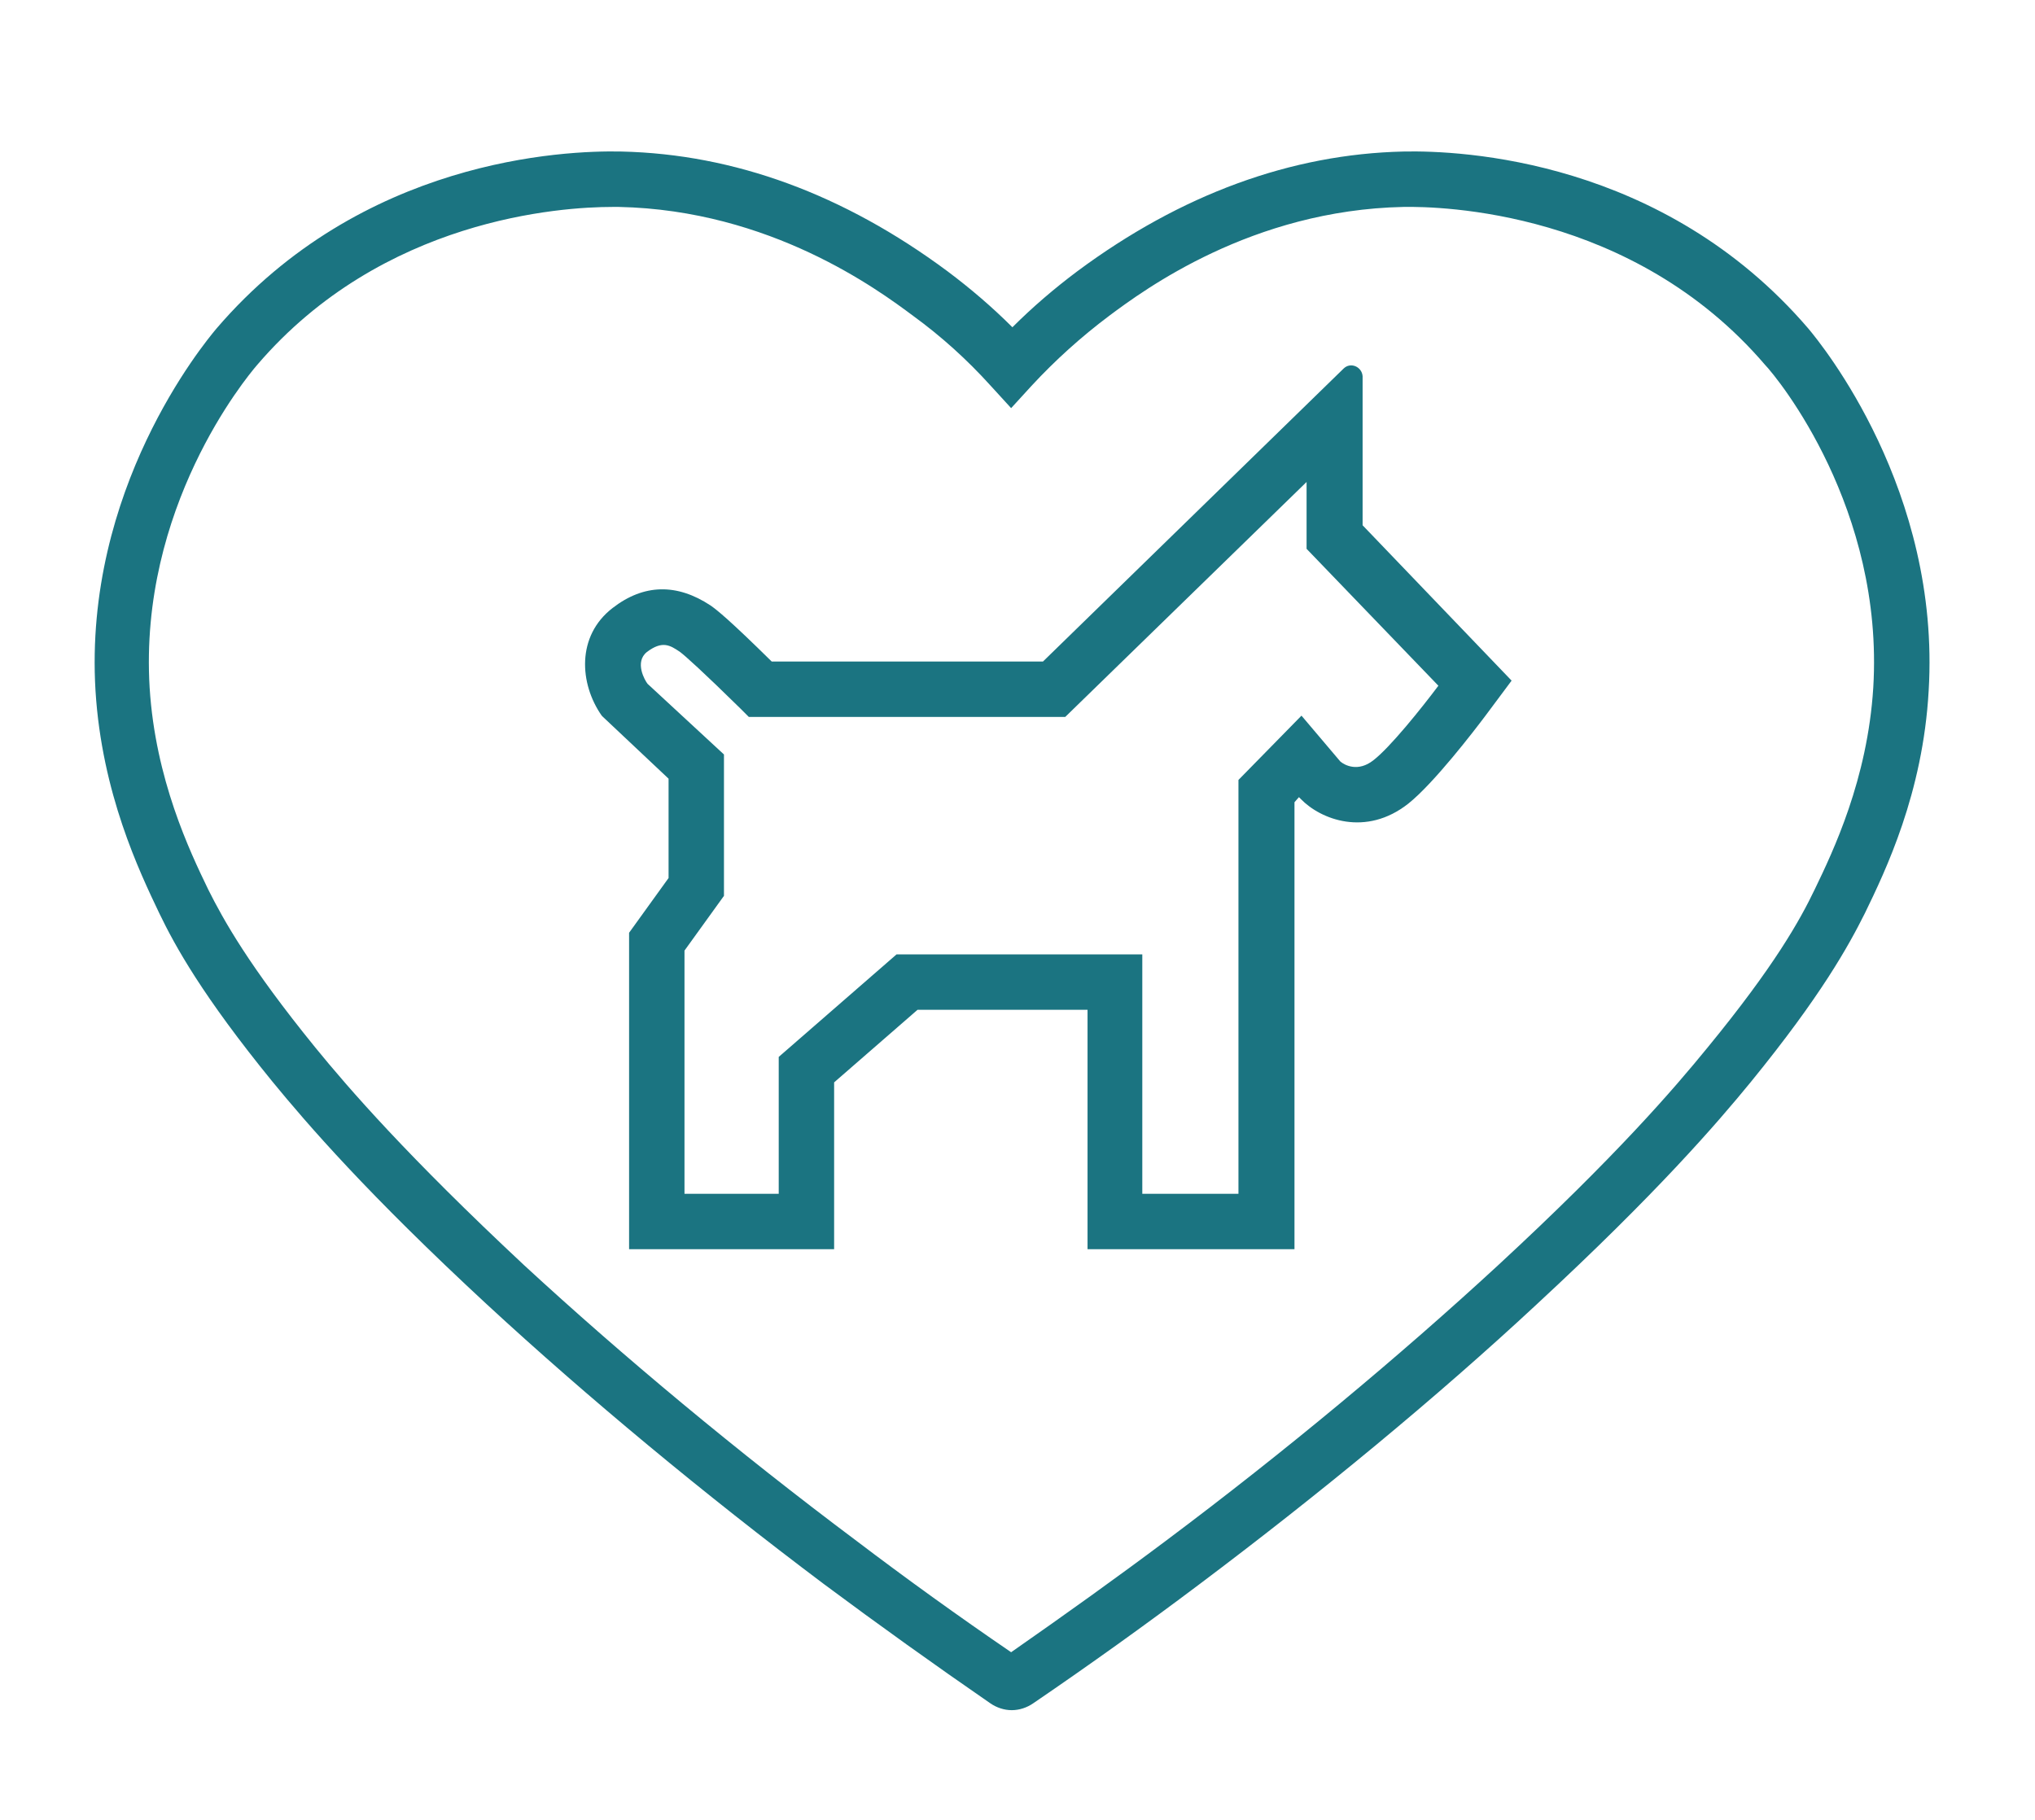
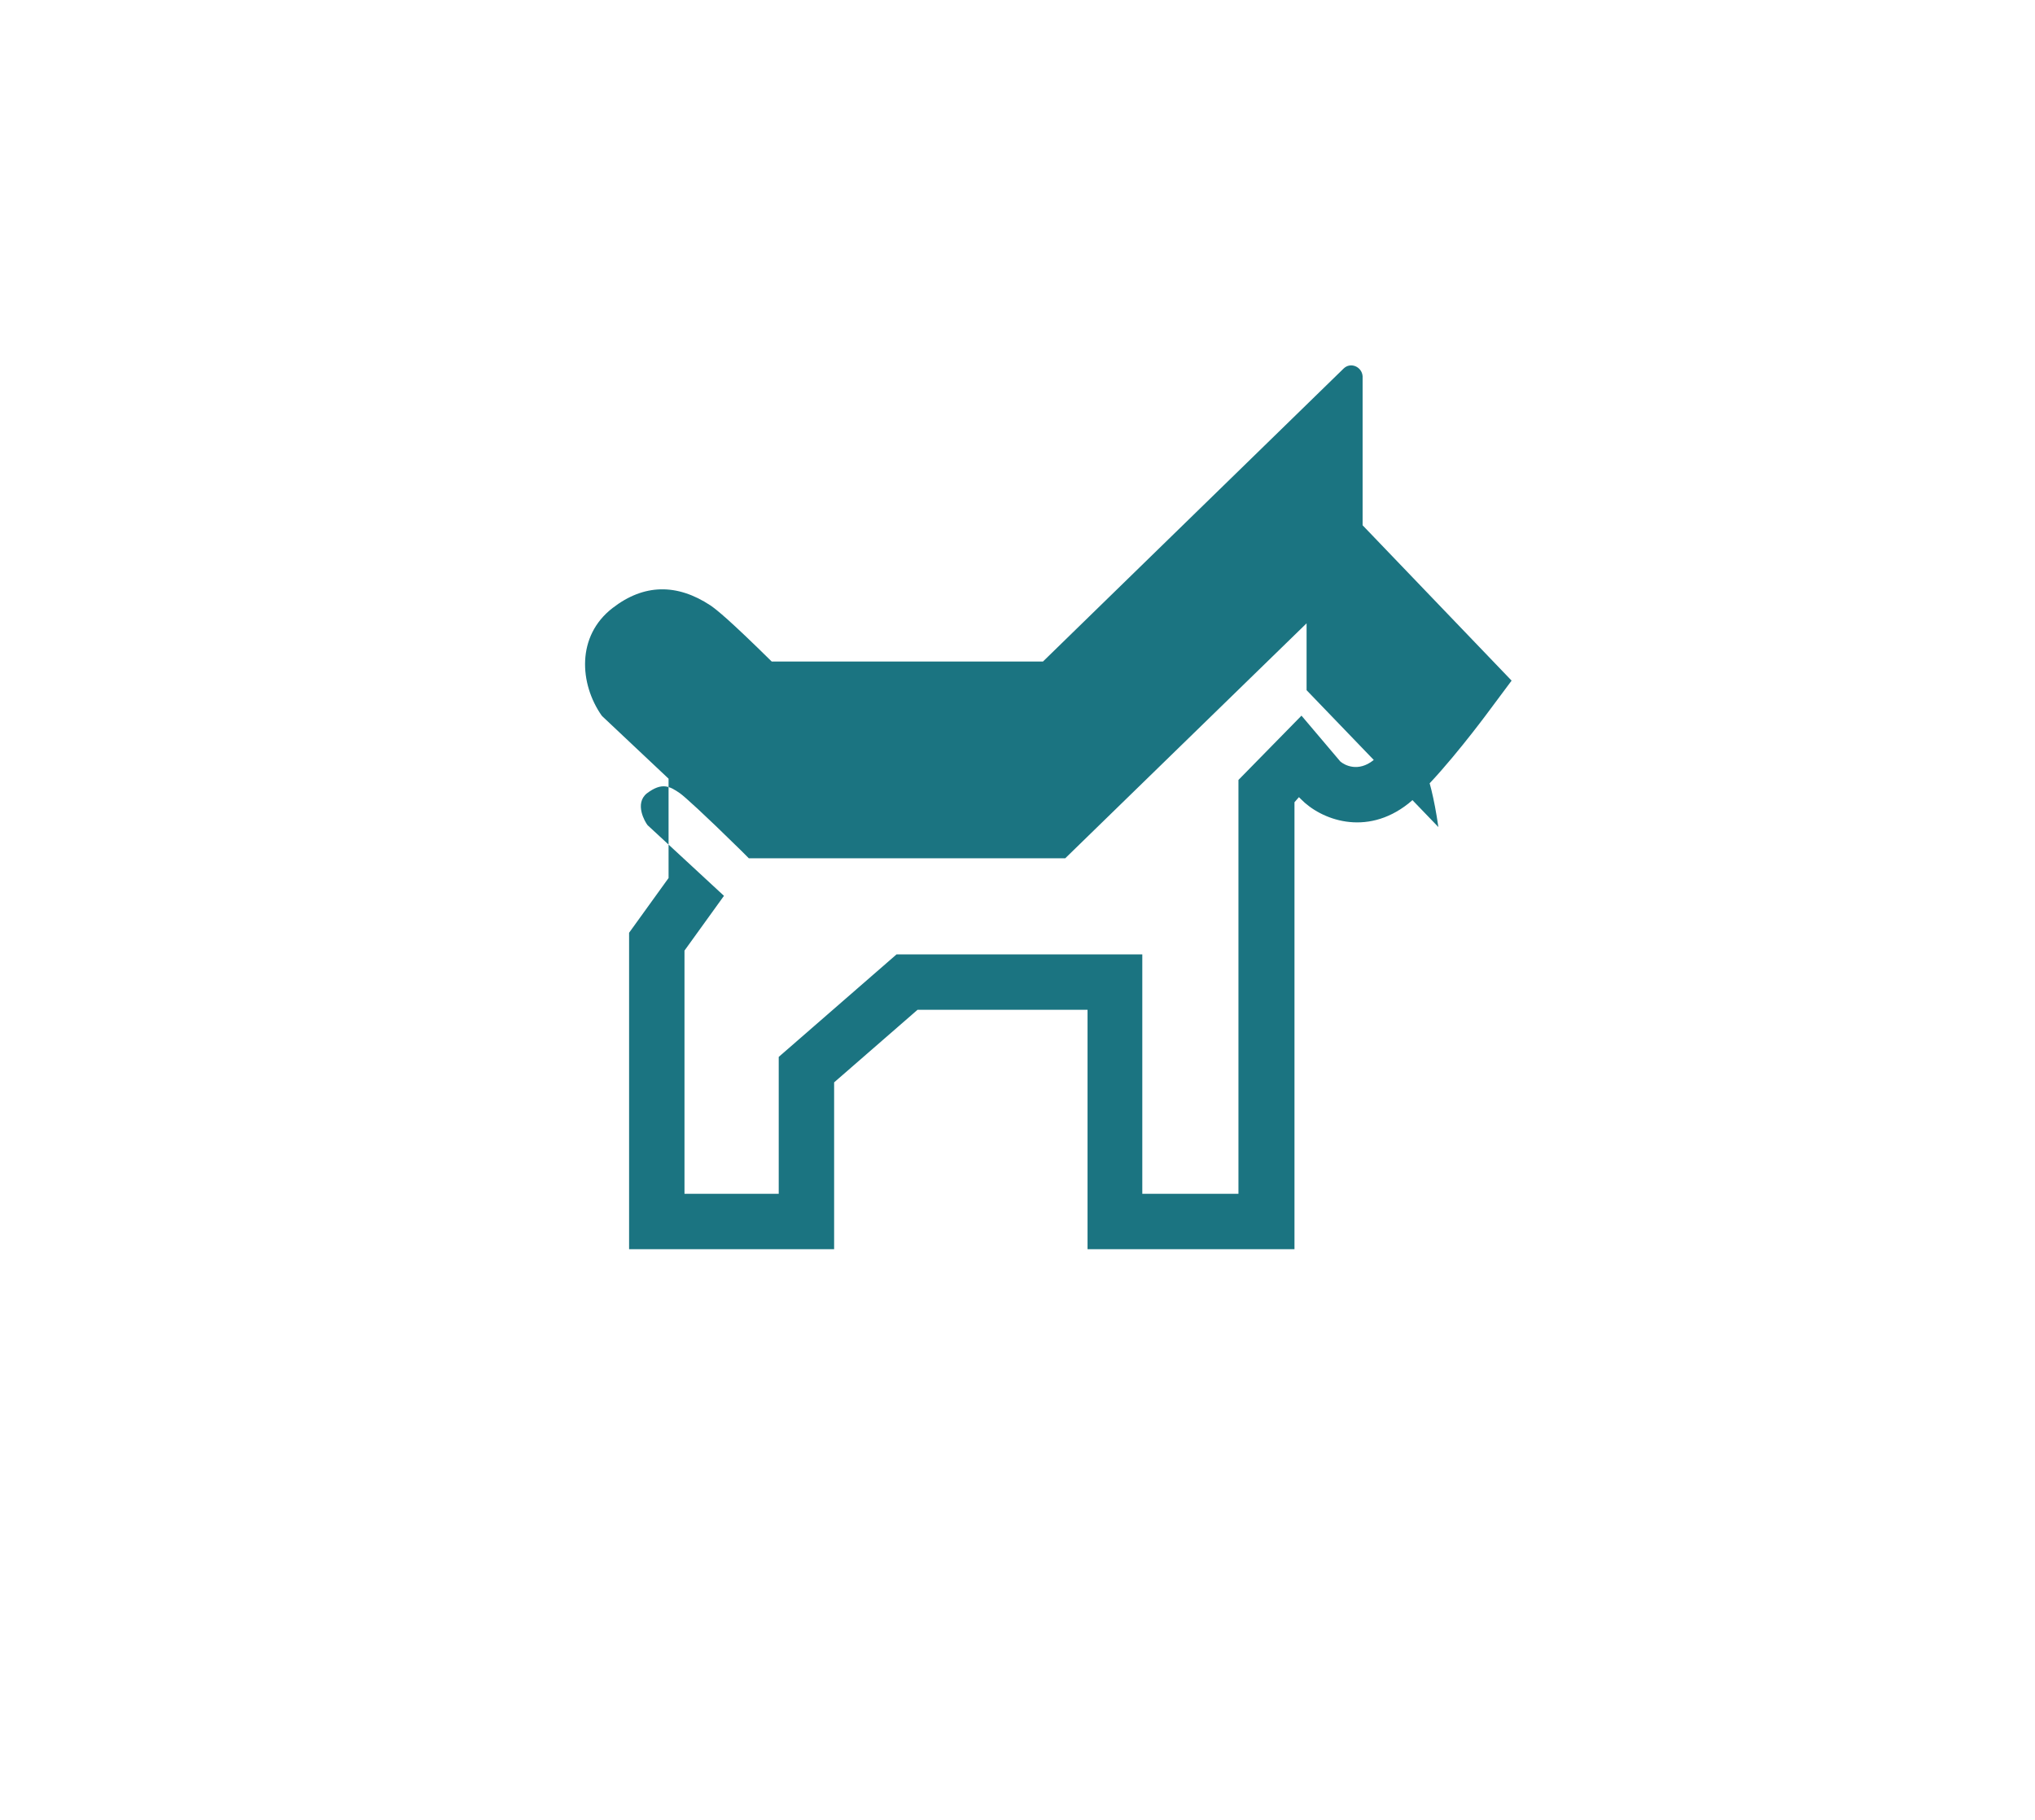
<svg xmlns="http://www.w3.org/2000/svg" version="1.1" id="Layer_1" x="0px" y="0px" viewBox="0 0 319.6 285.8" style="enable-background:new 0 0 319.6 285.8;" xml:space="preserve">
  <style type="text/css"> .st0{fill:#1B7481;} </style>
  <g>
-     <path class="st0" d="M211,57.9l-47.2,46h-42.6c-6.7-6.6-8.6-8.1-9.6-8.8c-5.3-3.5-10.5-3.4-15.4,0.4c-5.7,4.4-5.2,11.9-1.7,16.9 l0.2,0.2l10.3,9.7v15.6l-6.2,8.6v49.7H131v-26.2l13.1-11.4h26.7v37.6h32.5V126l0.7-0.8l0.3,0.3c3.1,3.2,10.2,6,16.9,0.7 c4-3.2,10.3-11.4,12.1-13.8l4.1-5.5l-23.4-24.4V59.1C213.9,57.6,212.1,56.8,211,57.9z M215.7,119.4c-2.4,1.9-4.5,0.8-5.2,0.2 l-6.1-7.2l-9.9,10.1v65h-15.1v-37.6h-38.6L122.3,166v21.5h-14.8v-38.2l6.2-8.6v-22.2l-12-11.1c-0.4-0.5-2.1-3.4-0.1-5 c2.4-1.8,3.6-1.1,5.2,0c0.7,0.5,3.6,3.1,9.5,8.9l1.3,1.3h49.7l37.9-36.9v10.5l20.7,21.5C223.2,111.3,218.3,117.4,215.7,119.4z" />
-     <path class="st0" d="M284,51.6c-22.8-26.6-54.5-28-63.6-27.8c-17.6,0.4-34.9,6.7-51.2,18.8c-3.6,2.7-7,5.6-10.2,8.8 c-3.2-3.2-6.6-6.1-10.2-8.8c-16.3-12.1-33.5-18.4-51.2-18.8c-9.1-0.2-40.8,1.2-63.6,27.8c-2.1,2.5-20.9,25.3-19,56.9 c1,16.1,6.9,28.4,10,34.9c2.5,5.2,6.8,13,17.8,26.5c5.5,6.7,14.9,17.6,33.7,35c15.7,14.5,34,29.7,52.9,43.9 c8.6,6.4,17.4,12.7,26.1,18.7c1,0.7,2.2,1.1,3.4,1.1c1.2,0,2.4-0.4,3.4-1.1c8.8-6,17.6-12.3,26.1-18.7 c18.9-14.2,37.2-29.3,52.9-43.9c18.9-17.5,28.3-28.4,33.7-35c11-13.5,15.3-21.3,17.9-26.5c3.2-6.6,9.1-18.8,10-34.9 C304.8,77,286.1,54.1,284,51.6z M294.2,108c-0.9,14.4-6.3,25.7-9.2,31.7c-2.3,4.8-6.3,12-16.8,24.8c-5.3,6.5-14.4,17.1-32.9,34.2 c-15.5,14.3-33.5,29.3-52.2,43.3c-7.6,5.7-15.7,11.5-24.3,17.5c-8.2-5.6-16.4-11.5-24.3-17.5c-18.7-14-36.7-29-52.2-43.3 C64,181.6,54.8,171,49.5,164.5c-10.4-12.8-14.4-20-16.8-24.8c-2.9-6-8.3-17.3-9.2-31.7c-1.7-28.2,15-48.5,16.9-50.7 c19.7-23,47.7-24.8,55.8-24.8c0.4,0,0.8,0,1,0c23.8,0.5,40.7,13,46.2,17.1c4.4,3.2,8.5,6.9,12.2,11l3.2,3.5l3.2-3.5 c3.7-4,7.8-7.7,12.2-11c5.5-4.1,22.4-16.6,46.2-17.1c5.8-0.1,36,0.5,56.8,24.8C279.3,59.5,295.9,79.9,294.2,108z" />
+     <path class="st0" d="M211,57.9l-47.2,46h-42.6c-6.7-6.6-8.6-8.1-9.6-8.8c-5.3-3.5-10.5-3.4-15.4,0.4c-5.7,4.4-5.2,11.9-1.7,16.9 l0.2,0.2l10.3,9.7v15.6l-6.2,8.6v49.7H131v-26.2l13.1-11.4h26.7v37.6h32.5V126l0.7-0.8l0.3,0.3c3.1,3.2,10.2,6,16.9,0.7 c4-3.2,10.3-11.4,12.1-13.8l4.1-5.5l-23.4-24.4V59.1C213.9,57.6,212.1,56.8,211,57.9z M215.7,119.4c-2.4,1.9-4.5,0.8-5.2,0.2 l-6.1-7.2l-9.9,10.1v65h-15.1v-37.6h-38.6L122.3,166v21.5h-14.8v-38.2l6.2-8.6l-12-11.1c-0.4-0.5-2.1-3.4-0.1-5 c2.4-1.8,3.6-1.1,5.2,0c0.7,0.5,3.6,3.1,9.5,8.9l1.3,1.3h49.7l37.9-36.9v10.5l20.7,21.5C223.2,111.3,218.3,117.4,215.7,119.4z" />
  </g>
</svg>